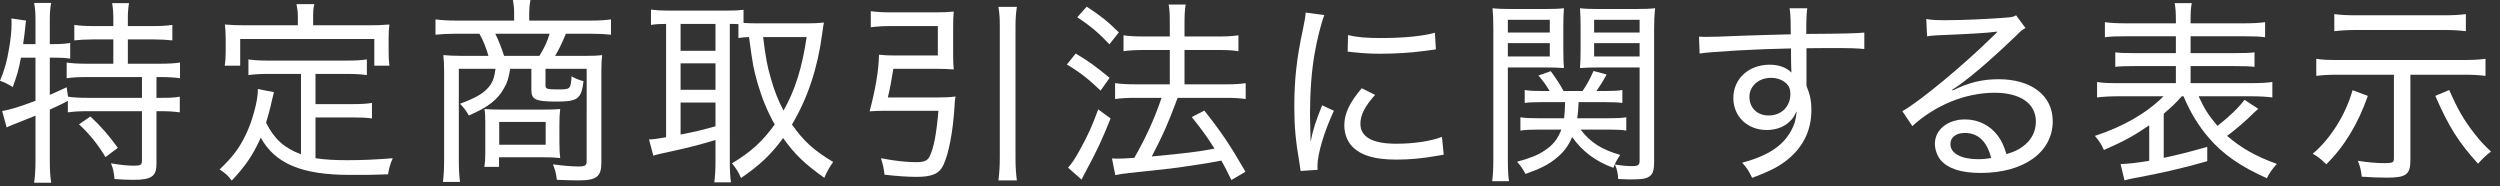
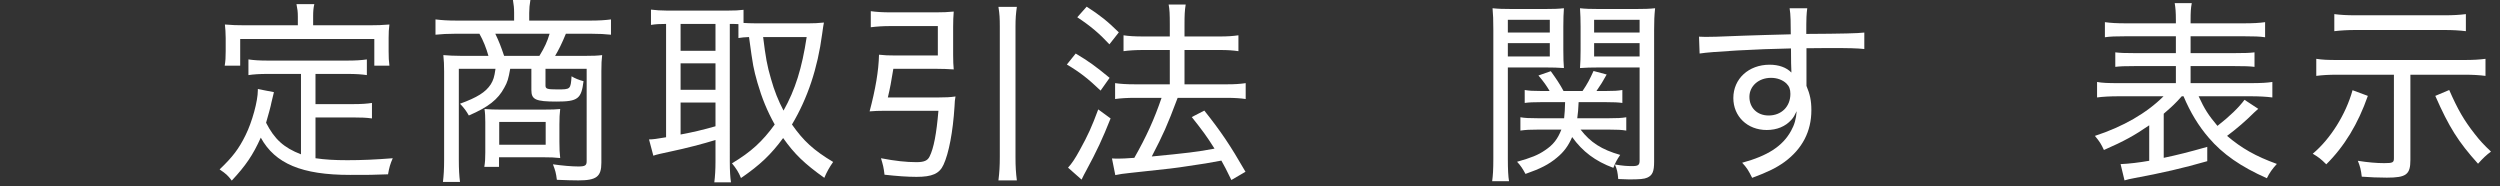
<svg xmlns="http://www.w3.org/2000/svg" version="1.1" id="レイヤー_1" x="0px" y="0px" viewBox="0 0 255 19" style="enable-background:new 0 0 255 19;" xml:space="preserve" width="255" height="19">
  <rect x="0" y="0" width="255" height="19" fill="#333333" stroke="none" />
  <style type="text/css">
	.st0{fill:#FFFFFF;}
</style>
  <g>
    <g>
-       <path class="st0" d="M2.14,5.88c-0.24,1.28-0.42,1.86-0.84,3C0.7,8.52,0.46,8.4,0,8.24c0.46-1.1,0.7-1.94,0.92-3.26    c0.16-0.9,0.26-1.86,0.26-2.54c0-0.18,0-0.3-0.02-0.56l1.5,0.22C2.62,2.36,2.6,2.42,2.58,2.76c-0.04,0.46-0.12,1-0.22,1.74h1.26    V1.96c0-0.66-0.04-1.14-0.14-1.66h1.74c-0.1,0.5-0.14,0.98-0.14,1.66V4.5h0.36c0.76,0,1.26-0.04,1.72-0.12v1.6    c-0.52-0.08-1.02-0.1-1.62-0.1H5.08v3.8C5.34,9.56,5.34,9.56,6.8,8.9l0.14,0.96C7.44,9.94,8.04,9.98,9,9.98h5.48V7.86H8.9    c-0.94,0-1.56,0.04-2.1,0.12v-1.6C7.32,6.46,7.96,6.5,8.9,6.5h2.66V4.02H9.52c-0.78,0-1.42,0.04-1.94,0.1V2.54    C8.1,2.62,8.7,2.66,9.52,2.66h2.04V1.9c0-0.6-0.04-1.1-0.12-1.58h1.72c-0.08,0.48-0.12,0.94-0.12,1.56v0.78h2.6    c0.82,0,1.42-0.04,1.94-0.12v1.58c-0.54-0.06-1.16-0.1-1.94-0.1h-2.6V6.5h3.24c0.94,0,1.56-0.04,2.08-0.12v1.6    c-0.52-0.08-1.22-0.12-2-0.12h-0.4v2.12h0.42c0.92,0,1.46-0.02,1.96-0.12v1.6c-0.6-0.08-1.14-0.12-1.96-0.12h-0.42v5.4    c0,1.24-0.52,1.6-2.32,1.6c-0.56,0-1.18-0.02-1.96-0.08c-0.06-0.7-0.14-1.06-0.36-1.6c0.92,0.16,1.74,0.24,2.32,0.24    c0.72,0,0.84-0.08,0.84-0.56v-5h-5.6c-0.84,0-1.36,0.04-1.96,0.12v-1.18c-0.56,0.32-0.72,0.38-1.84,0.9v5.28    c0,0.8,0.04,1.5,0.14,2.18H3.48c0.08-0.48,0.14-1.32,0.14-2.18V11.8c-2.68,1.06-2.68,1.06-2.94,1.2l-0.46-1.68    c0.78-0.12,1.82-0.44,3.4-1.04v-4.4H2.14z M9.22,11.88c1.14,1.08,1.86,1.9,2.8,3.2l-1.26,0.94c-0.78-1.28-1.56-2.28-2.7-3.34    L9.22,11.88z" />
      <path class="st0" d="M30.7,7.54h-3.38c-0.86,0-1.44,0.04-1.98,0.12v-1.6c0.52,0.08,1.12,0.12,1.98,0.12h8.1    c0.86,0,1.46-0.04,2-0.12v1.6c-0.54-0.08-1.12-0.12-2-0.12h-3.24v3.08H36c0.86,0,1.44-0.04,1.94-0.12v1.58    c-0.58-0.08-1.1-0.1-1.94-0.1h-3.82v4.16c0.96,0.14,1.92,0.2,3.24,0.2c1.5,0,2.88-0.06,4.64-0.2c-0.26,0.6-0.36,0.94-0.48,1.64    c-1.5,0.06-1.98,0.06-3.88,0.06c-4.9,0-7.64-1.14-9.1-3.8c-0.8,1.78-1.54,2.86-2.96,4.38c-0.4-0.52-0.56-0.68-1.24-1.14    c1.34-1.28,1.96-2.1,2.64-3.48c0.68-1.36,1.26-3.5,1.26-4.58c0-0.04,0-0.08,0-0.14l1.64,0.32c-0.08,0.3-0.08,0.3-0.26,1.08    c-0.04,0.28-0.32,1.28-0.54,2.04c0.86,1.68,1.8,2.54,3.56,3.22V7.54z M30.38,1.68c0-0.48-0.04-0.76-0.14-1.26h1.82    c-0.1,0.42-0.12,0.78-0.12,1.26v0.9h5.72c0.78,0,1.38-0.02,2.06-0.08c-0.06,0.44-0.08,0.84-0.08,1.38v1.36    c0,0.58,0.02,1.02,0.08,1.46h-1.54V3.98H24.5V6.7h-1.58c0.08-0.5,0.1-0.82,0.1-1.48V3.88c0-0.5-0.04-1.02-0.08-1.38    C23.6,2.56,24.22,2.58,25,2.58h5.38V1.68z" />
      <path class="st0" d="M52.44,1.32c0-0.5-0.04-0.86-0.12-1.32h1.78c-0.08,0.44-0.12,0.88-0.12,1.32V2.1h6.2    c0.92,0,1.54-0.04,2.14-0.12v1.56c-0.56-0.06-1.22-0.1-2.08-0.1h-2.52c-0.4,0.98-0.76,1.7-1.1,2.26h2.94    c0.96,0,1.38-0.02,1.86-0.08c-0.06,0.5-0.08,0.9-0.08,1.66v9.32c0,1.42-0.5,1.8-2.34,1.8c-0.52,0-1.26-0.02-2.2-0.06    c-0.08-0.68-0.16-0.96-0.4-1.58c0.98,0.14,1.94,0.22,2.58,0.22c0.7,0,0.86-0.1,0.86-0.54V7.02h-4.2v1.7c0,0.34,0.16,0.4,1.2,0.4    c1.36,0,1.36,0,1.46-1.34c0.26,0.18,0.86,0.42,1.22,0.5c-0.22,1.8-0.58,2.08-2.74,2.08c-2.16,0-2.58-0.2-2.58-1.18V7.02h-2.16    c-0.18,1.02-0.28,1.36-0.6,1.92c-0.64,1.2-1.62,1.98-3.62,2.84c-0.26-0.46-0.46-0.74-0.9-1.2c1.76-0.64,2.62-1.18,3.14-1.98    c0.26-0.44,0.36-0.72,0.48-1.58H46.8v9.28c0,0.98,0.04,1.6,0.12,2.26h-1.74c0.08-0.68,0.12-1.28,0.12-2.26V7.28    c0-0.64-0.02-1.12-0.08-1.66c0.4,0.04,1.2,0.08,1.92,0.08h2.68c-0.2-0.74-0.54-1.6-0.92-2.26h-2.4c-0.84,0-1.52,0.04-2.08,0.1    V1.98c0.64,0.08,1.26,0.12,2.16,0.12h5.86V1.32z M57.06,14.44c0,0.8,0.02,1.12,0.08,1.68c-0.52-0.06-1.02-0.08-1.8-0.08H50.9v0.98    h-1.5c0.08-0.48,0.1-0.86,0.1-1.46v-3.1c0-0.52-0.02-0.96-0.08-1.34c0.54,0.04,0.96,0.06,1.7,0.06h4.24    c0.92,0,1.44-0.02,1.78-0.06c-0.06,0.5-0.08,0.92-0.08,1.58V14.44z M55.02,5.7c0.54-0.88,0.8-1.46,1.04-2.26h-5.54    c0.4,0.84,0.56,1.26,0.9,2.26H55.02z M50.92,14.76h4.74v-2.32h-4.74V14.76z" />
      <path class="st0" d="M67.94,2.44c-0.64,0-1.02,0.02-1.54,0.1V0.98c0.5,0.06,1,0.1,1.62,0.1h6.22c0.72,0,1.12-0.02,1.6-0.08v1.34    c0.38,0.02,0.74,0.04,1.22,0.04h5.44c0.5,0,1-0.02,1.54-0.08c-0.04,0.2-0.1,0.54-0.18,1.16c-0.46,3.5-1.48,6.56-3.08,9.24    c1.18,1.68,2.2,2.62,4.2,3.82c-0.38,0.54-0.66,1.04-0.9,1.62c-2.02-1.44-3.04-2.42-4.2-4.06c-1.22,1.66-2.34,2.74-4.3,4.08    c-0.24-0.6-0.52-1.02-0.92-1.5c1.94-1.16,3.1-2.22,4.36-3.96c-0.78-1.4-1.3-2.68-1.76-4.26c-0.42-1.52-0.44-1.58-0.86-4.66    c-0.5,0.02-0.7,0.04-1.08,0.1V2.46c-0.34-0.02-0.58-0.02-0.88-0.02V16.5c0,0.92,0.04,1.58,0.12,2.1h-1.7    c0.08-0.62,0.12-1.34,0.12-2.1v-2.22c-1.22,0.38-3.16,0.88-4.42,1.14c-1.2,0.26-1.58,0.34-1.92,0.46l-0.44-1.66    c0.42,0,0.78-0.06,1.74-0.22V2.44z M69.42,5.18h3.56V2.44h-3.56V5.18z M69.42,9.16h3.56v-2.7h-3.56V9.16z M69.42,13.72    c1.46-0.28,1.96-0.4,3.56-0.84v-2.42h-3.56V13.72z M77.84,3.78c0.26,2.1,0.4,2.9,0.8,4.26c0.34,1.22,0.76,2.26,1.28,3.24    c1.2-2.14,1.88-4.32,2.36-7.5H77.84z" />
      <path class="st0" d="M95.74,9.94c0.7,0,1.18-0.02,1.72-0.1c-0.06,0.34-0.08,0.52-0.1,1.04c-0.16,2.56-0.58,4.76-1.12,5.92    c-0.42,0.92-1.16,1.24-2.76,1.24c-0.92,0-2.02-0.08-3.26-0.22c-0.08-0.72-0.16-1.02-0.36-1.68c1.46,0.28,2.58,0.4,3.62,0.4    c0.78,0,1.14-0.16,1.34-0.58c0.42-0.84,0.7-2.3,0.9-4.66H90.2c-0.58,0-1.02,0.02-1.5,0.06c0.6-2.26,0.92-4.12,0.96-5.78    c0.5,0.06,0.98,0.08,1.7,0.08h4.3v-3H90.8c-0.72,0-1.36,0.04-1.98,0.12V1.14c0.54,0.08,1.24,0.12,2,0.12h4.66    c0.66,0,1.22-0.02,1.8-0.08c-0.04,0.48-0.06,0.96-0.06,1.56v2.84c0,0.66,0.02,1.08,0.06,1.5c-0.62-0.04-1.16-0.06-1.72-0.06h-4.44    c-0.2,1.26-0.34,2-0.56,2.92H95.74z M103.72,0.7c-0.1,0.7-0.14,1.18-0.14,2.02v13.3c0,0.98,0.04,1.6,0.14,2.38h-1.88    c0.1-0.84,0.14-1.42,0.14-2.4V2.72c0-0.86-0.02-1.26-0.14-2.02H103.72z" />
      <path class="st0" d="M109.72,5.46c1.34,0.8,1.98,1.26,3.46,2.48l-0.92,1.3c-1.24-1.18-2.06-1.84-3.44-2.66L109.72,5.46z     M113.28,12.08c-0.82,2.06-1.38,3.28-2.54,5.42c-0.12,0.22-0.2,0.36-0.42,0.82l-1.38-1.22c0.38-0.42,0.7-0.88,1.2-1.8    c0.84-1.52,1.22-2.36,1.88-4.14L113.28,12.08z M110.84,0.68c1.34,0.86,2.12,1.48,3.28,2.62l-0.96,1.22    c-1.02-1.1-1.94-1.88-3.28-2.76L110.84,0.68z M116.6,5.1c-0.76,0-1.44,0.04-2,0.12V3.6c0.48,0.08,1.14,0.12,2.02,0.12h2.7V2.48    c0-1-0.02-1.54-0.12-2.02h1.74c-0.1,0.62-0.12,1.08-0.12,2.02v1.24h3.62c0.78,0,1.32-0.04,1.88-0.12v1.62    c-0.56-0.08-1.06-0.12-1.86-0.12h-3.64v3.5h4.34c0.82,0,1.36-0.04,1.9-0.12v1.62c-0.54-0.08-1.16-0.12-1.9-0.12h-5.04    c-1.1,2.92-1.44,3.66-2.64,5.98c3.36-0.32,4.76-0.48,6.4-0.8c-0.78-1.24-1.22-1.84-2.32-3.22l1.28-0.66    c1.7,2.14,2.62,3.5,4.2,6.24l-1.44,0.84c-0.52-1.06-0.72-1.46-1.02-1.98c-1.38,0.26-1.74,0.32-3.4,0.56    c-1.44,0.22-1.44,0.22-5.92,0.7c-0.74,0.08-1.04,0.12-1.5,0.22l-0.34-1.7c0.28,0.02,0.44,0.02,0.66,0.02    c0.34,0,0.78-0.02,1.62-0.08c1.24-2.18,2.04-3.96,2.78-6.12h-2.72c-0.76,0-1.46,0.04-2.02,0.12V8.48    c0.56,0.08,1.16,0.12,2.04,0.12h3.54V5.1H116.6z" />
-       <path class="st0" d="M133.7,14.4c0.2-1.12,0.52-2.08,1.16-3.66l1.2,0.56c-1,2.12-1.68,4.42-1.68,5.64c0,0.08,0,0.22,0.02,0.38    l-1.74,0.12c-0.04-0.32-0.06-0.44-0.12-0.84c-0.38-2.2-0.52-3.68-0.52-5.7c0-2.8,0.24-4.96,0.88-7.92c0.2-1,0.24-1.2,0.28-1.7    l1.9,0.26c-0.36,0.94-0.72,2.42-1,3.98c-0.3,1.76-0.46,3.84-0.46,6.12c0,0.4,0.02,1.36,0.04,1.9c0,0.44,0.02,0.52,0.02,0.86H133.7    z M140.26,9.68c-1.04,1.14-1.5,2.06-1.5,2.94c0,1.36,1.24,2.04,3.66,2.04c1.8,0,3.52-0.26,4.66-0.7l0.18,1.82    c-0.26,0.04-0.3,0.04-0.72,0.12c-1.44,0.26-2.78,0.38-4.12,0.38c-2.36,0-3.86-0.5-4.7-1.58c-0.38-0.5-0.6-1.2-0.6-1.92    c0-1.18,0.54-2.34,1.78-3.78L140.26,9.68z M137.5,3.58c0.92,0.22,1.84,0.3,3.38,0.3c2.34,0,4.26-0.2,5.48-0.54l0.1,1.7    c-0.06,0-0.52,0.06-1.38,0.18c-1.22,0.16-2.78,0.26-4.26,0.26c-1.02,0-1.66-0.04-2.68-0.14c-0.06,0-0.06,0-0.36-0.04    c-0.12-0.02-0.16-0.02-0.32-0.04L137.5,3.58z" />
      <path class="st0" d="M153.8,16.2c0,1.12,0.04,1.78,0.12,2.28h-1.72c0.08-0.56,0.12-1.18,0.12-2.3V3.04c0-1-0.02-1.56-0.08-2.2    c0.56,0.06,1.08,0.08,2.08,0.08h3.16c1,0,1.48-0.02,2.04-0.08c-0.04,0.52-0.06,1.1-0.06,1.88V5.1c0,0.86,0.02,1.36,0.06,1.84    c-0.54-0.04-1.16-0.06-1.98-0.06h-3.74V16.2z M153.8,3.32h4.28v-1.3h-4.28V3.32z M153.8,5.76h4.28V4.4h-4.28V5.76z M161.22,13.22    c1,1.3,2.14,2.04,4.04,2.58c-0.34,0.5-0.48,0.76-0.7,1.32c-1.84-0.68-3.14-1.66-4.2-3.14c-0.38,0.88-0.84,1.52-1.58,2.12    c-0.82,0.68-1.64,1.1-3.18,1.64c-0.28-0.52-0.5-0.86-0.86-1.24c1.42-0.4,2.14-0.68,2.86-1.18c0.84-0.56,1.28-1.14,1.66-2.1h-2.38    c-0.78,0-1.26,0.02-1.8,0.1v-1.36c0.46,0.08,0.9,0.1,1.74,0.1h2.72c0.06-0.58,0.08-0.86,0.1-1.64h-2.48    c-0.74,0-1.2,0.02-1.64,0.08V9.18c0.48,0.08,0.84,0.1,1.62,0.1h0.92c-0.32-0.54-0.58-0.92-1.14-1.58l1.26-0.44    c0.56,0.78,0.94,1.34,1.3,2.02h1.94c0.5-0.74,0.72-1.16,1.12-2.04l1.34,0.36c-0.36,0.66-0.62,1.08-1.04,1.68h1    c0.76,0,1.16-0.02,1.64-0.1v1.32c-0.4-0.06-0.92-0.08-1.62-0.08h-2.84c-0.04,0.78-0.06,1.08-0.14,1.64h3.26    c0.84,0,1.24-0.02,1.74-0.1v1.36c-0.46-0.08-0.96-0.1-1.74-0.1H161.22z M168.72,16.5c0,0.98-0.16,1.38-0.7,1.62    c-0.3,0.14-0.78,0.18-1.86,0.18c-0.26,0-0.64-0.02-1.1-0.04c-0.06-0.7-0.12-0.98-0.34-1.48c0.9,0.14,1.18,0.16,1.8,0.16    c0.58,0,0.72-0.12,0.72-0.56v-9.5h-4.1c-0.86,0-1.42,0.02-1.98,0.06c0.04-0.56,0.06-1.06,0.06-1.84V2.72    c0-0.72-0.02-1.24-0.06-1.88c0.56,0.06,1.04,0.08,2.04,0.08h3.52c1.02,0,1.52-0.02,2.1-0.08c-0.08,0.78-0.1,1.3-0.1,2.2V16.5z     M162.6,3.32h4.64v-1.3h-4.64V3.32z M162.6,5.76h4.64V4.4h-4.64V5.76z" />
      <path class="st0" d="M182.64,2c-0.02-0.54-0.04-0.74-0.1-1.16h1.8c-0.08,0.62-0.1,0.92-0.1,2.62c3.74-0.02,5.26-0.06,5.92-0.14V5    c-0.76-0.08-1.48-0.1-3.68-0.1c-0.28,0-0.62,0-2.22,0.02c0,1.18,0,1.18,0,3.84c0.36,0.86,0.5,1.52,0.5,2.48    c0,2.16-0.92,3.94-2.74,5.28c-0.84,0.6-1.68,1.02-3.3,1.62c-0.4-0.8-0.54-1.02-1.02-1.54c2.58-0.7,4.12-1.68,4.98-3.24    c0.36-0.64,0.52-1.22,0.58-2.02c-0.2,0.42-0.32,0.64-0.54,0.88c-0.6,0.68-1.48,1.04-2.52,1.04c-1.96,0-3.4-1.38-3.4-3.26    c0-1.96,1.56-3.4,3.7-3.4c0.94,0,1.72,0.28,2.22,0.8V7.26c-0.02-0.18-0.04-1.22-0.04-2.32c-3.42,0.06-8.08,0.32-9.32,0.52    l-0.06-1.72c0.4,0.02,0.56,0.02,0.86,0.02c0.54,0,0.66,0,3.68-0.12c1.7-0.06,2.58-0.08,4.82-0.14L182.64,2z M178.44,9.88    c0,1.12,0.8,1.9,1.96,1.9c1.3,0,2.22-0.9,2.22-2.2c0-0.48-0.12-0.78-0.4-1.06c-0.4-0.38-0.96-0.58-1.58-0.58    C179.38,7.94,178.44,8.78,178.44,9.88z" />
-       <path class="st0" d="M196.48,1.94c0.58,0.1,1,0.12,2.02,0.12c1.68,0,4.32-0.12,6.1-0.26c0.58-0.04,0.76-0.08,1.04-0.24l0.96,1.3    c-0.3,0.16-0.42,0.24-1.02,0.84c-2.7,2.6-5.1,4.62-6.46,5.46l0.04,0.08c1.62-0.82,3.02-1.16,4.7-1.16c3.36,0,5.52,1.68,5.52,4.28    c0,3.16-2.94,5.28-7.36,5.28c-1.96,0-3.32-0.44-4.06-1.3c-0.36-0.42-0.6-1.08-0.6-1.68c0-1.42,1.3-2.48,3.06-2.48    c1.34,0,2.54,0.58,3.34,1.64c0.4,0.54,0.62,1,0.9,1.9c0.74-0.22,1.18-0.42,1.64-0.76c0.88-0.62,1.36-1.52,1.36-2.56    c0-1.84-1.58-2.94-4.2-2.94c-2.96,0-6.04,1.24-8.4,3.4l-1.02-1.52c1.76-0.98,6.3-4.74,9.3-7.7c0.08-0.08,0.1-0.1,0.16-0.16    c0.06-0.06,0.06-0.06,0.22-0.22l-0.02-0.04c-0.06,0.02-0.1,0.02-0.16,0.02c-0.74,0.12-3,0.24-5.92,0.36    c-0.42,0.02-0.62,0.04-1.06,0.1L196.48,1.94z M200.42,13.56c-0.9,0-1.48,0.44-1.48,1.14c0,0.94,1.1,1.54,2.84,1.54    c0.46,0,0.68-0.02,1.32-0.12C202.68,14.44,201.78,13.56,200.42,13.56z" />
      <path class="st0" d="M222.54,9.82c-0.68,0.76-0.94,1-1.84,1.78v4.5c1.42-0.3,2.54-0.58,4.44-1.12v1.46    c-2.42,0.7-4.68,1.22-7.5,1.74c-0.3,0.04-0.74,0.16-0.94,0.22l-0.4-1.66c0.9-0.04,1.88-0.16,2.92-0.34v-3.62    c-1.48,1.02-2.56,1.62-4.62,2.52c-0.28-0.6-0.42-0.84-0.92-1.44c2.88-0.94,5.28-2.32,7-4.04h-4.54c-0.92,0-1.64,0.04-2.24,0.12    V8.36c0.54,0.1,1.1,0.12,2.22,0.12h5.82V6.74h-4.1c-1.12,0-1.6,0.02-2.08,0.08V5.34c0.52,0.06,0.94,0.08,2.08,0.08h4.1V3.7h-5.1    c-1.02,0-1.62,0.02-2.14,0.1V2.26c0.56,0.08,1.18,0.12,2.2,0.12h5.04V2.06c0-0.84-0.04-1.26-0.12-1.74h1.74    c-0.1,0.54-0.12,0.92-0.12,1.74v0.32h5.36c1.06,0,1.68-0.04,2.24-0.12V3.8c-0.54-0.08-1.14-0.1-2.18-0.1h-5.42v1.72h4.36    c1.22,0,1.64-0.02,2.16-0.08v1.48c-0.5-0.06-0.96-0.08-2.16-0.08h-4.36v1.74h6.12c1.08,0,1.72-0.04,2.22-0.12v1.58    c-0.62-0.08-1.34-0.12-2.22-0.12h-5.3c0.6,1.3,0.98,1.9,1.92,3.02c1.26-0.98,2.18-1.88,2.76-2.66l1.4,0.92    c-0.14,0.12-0.14,0.12-0.42,0.38c-0.8,0.8-1.76,1.64-2.76,2.38c1.48,1.26,2.92,2.08,5.08,2.86c-0.46,0.5-0.76,0.92-1.02,1.46    c-2.66-1.18-4.5-2.46-5.92-4.12c-1.04-1.2-1.88-2.58-2.58-4.24H222.54z" />
      <path class="st0" d="M241.52,9.78c-1,2.86-2.4,5.16-4.24,6.98c-0.54-0.54-0.8-0.74-1.38-1.08c1.8-1.5,3.38-4.02,4.06-6.48    L241.52,9.78z M238.44,7.62c-0.94,0-1.56,0.04-2.18,0.12V6c0.64,0.1,1.16,0.12,2.2,0.12h12.88c0.94,0,1.58-0.04,2.18-0.12v1.74    c-0.66-0.08-1.24-0.12-2.18-0.12h-5.48v8.7c0,1.48-0.42,1.8-2.4,1.8c-0.84,0-1.78-0.04-2.56-0.1c-0.08-0.7-0.16-1.02-0.4-1.62    c1,0.16,1.9,0.24,2.68,0.24c0.88,0,1-0.06,1-0.5V7.62H238.44z M251.52,3.18c-0.66-0.08-1.34-0.12-2.18-0.12h-9.08    c-0.76,0-1.5,0.04-2.16,0.12V1.44c0.62,0.08,1.26,0.12,2.18,0.12h9.06c0.86,0,1.56-0.04,2.18-0.12V3.18z M249.82,9.18    c0.88,2,1.5,3.08,2.6,4.48c0.56,0.72,0.94,1.12,1.66,1.8c-0.48,0.36-0.8,0.66-1.32,1.24c-2.02-2.24-2.96-3.74-4.36-6.92    L249.82,9.18z" />
    </g>
  </g>
</svg>